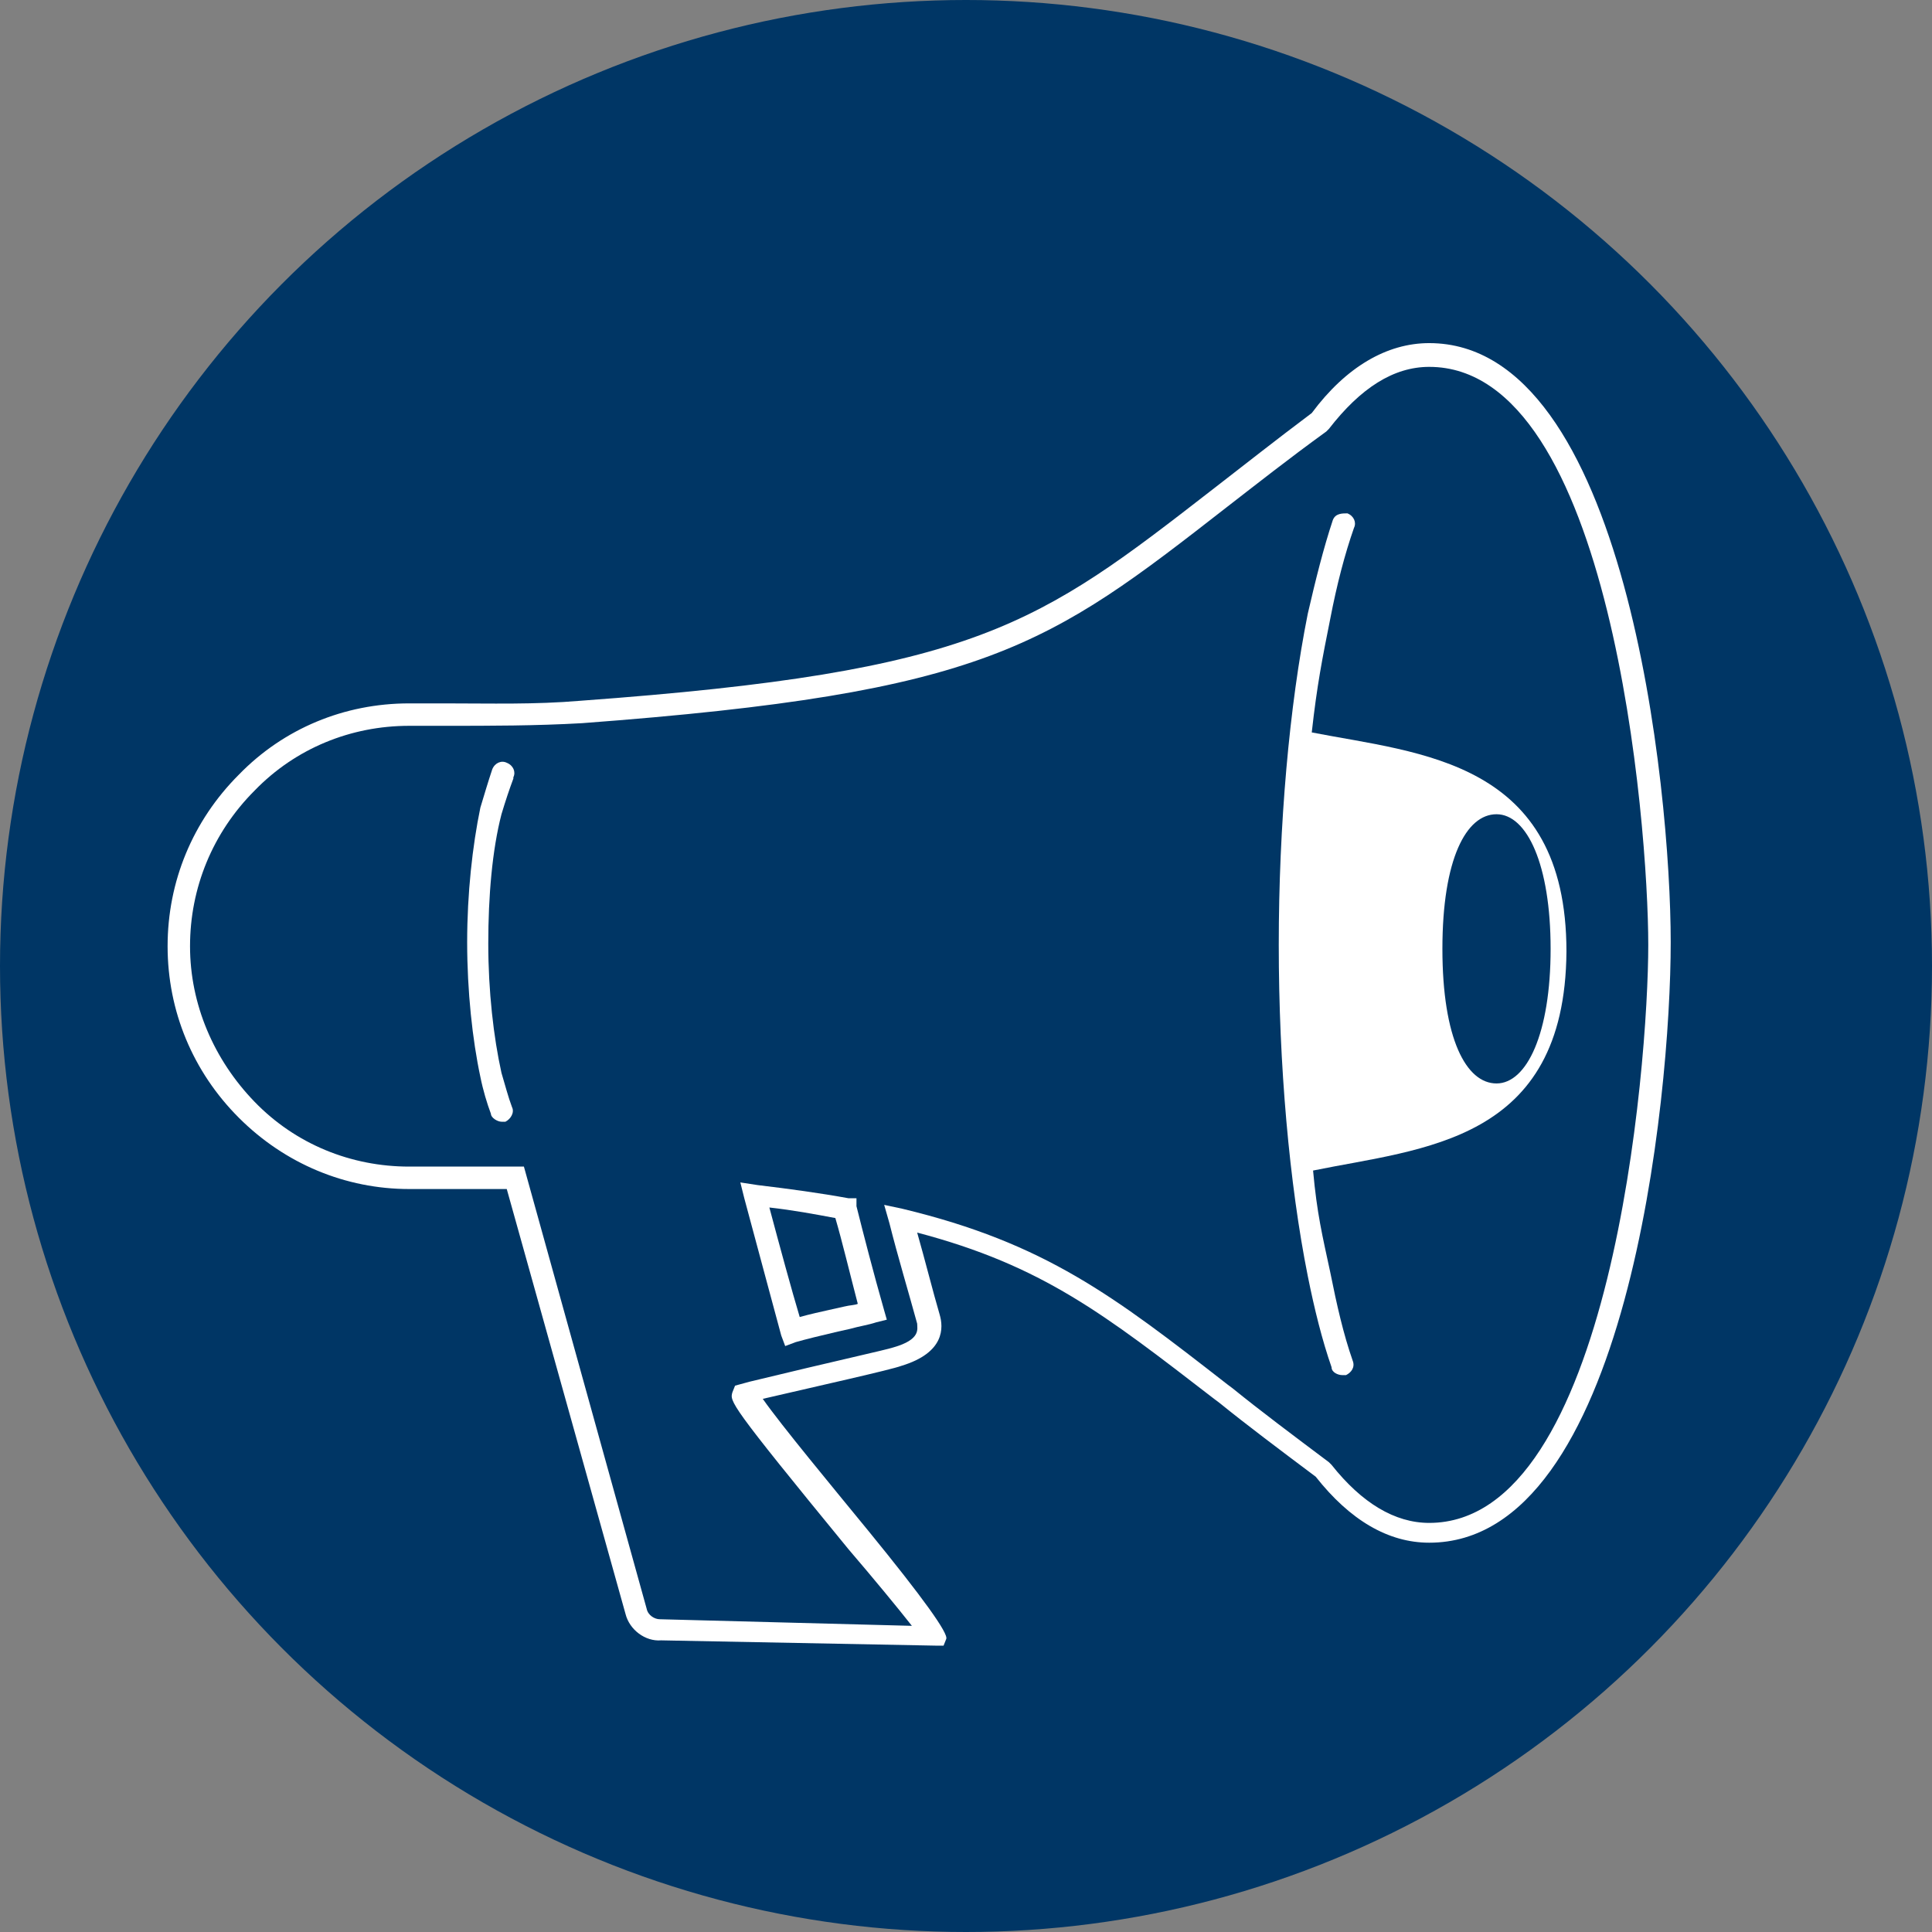
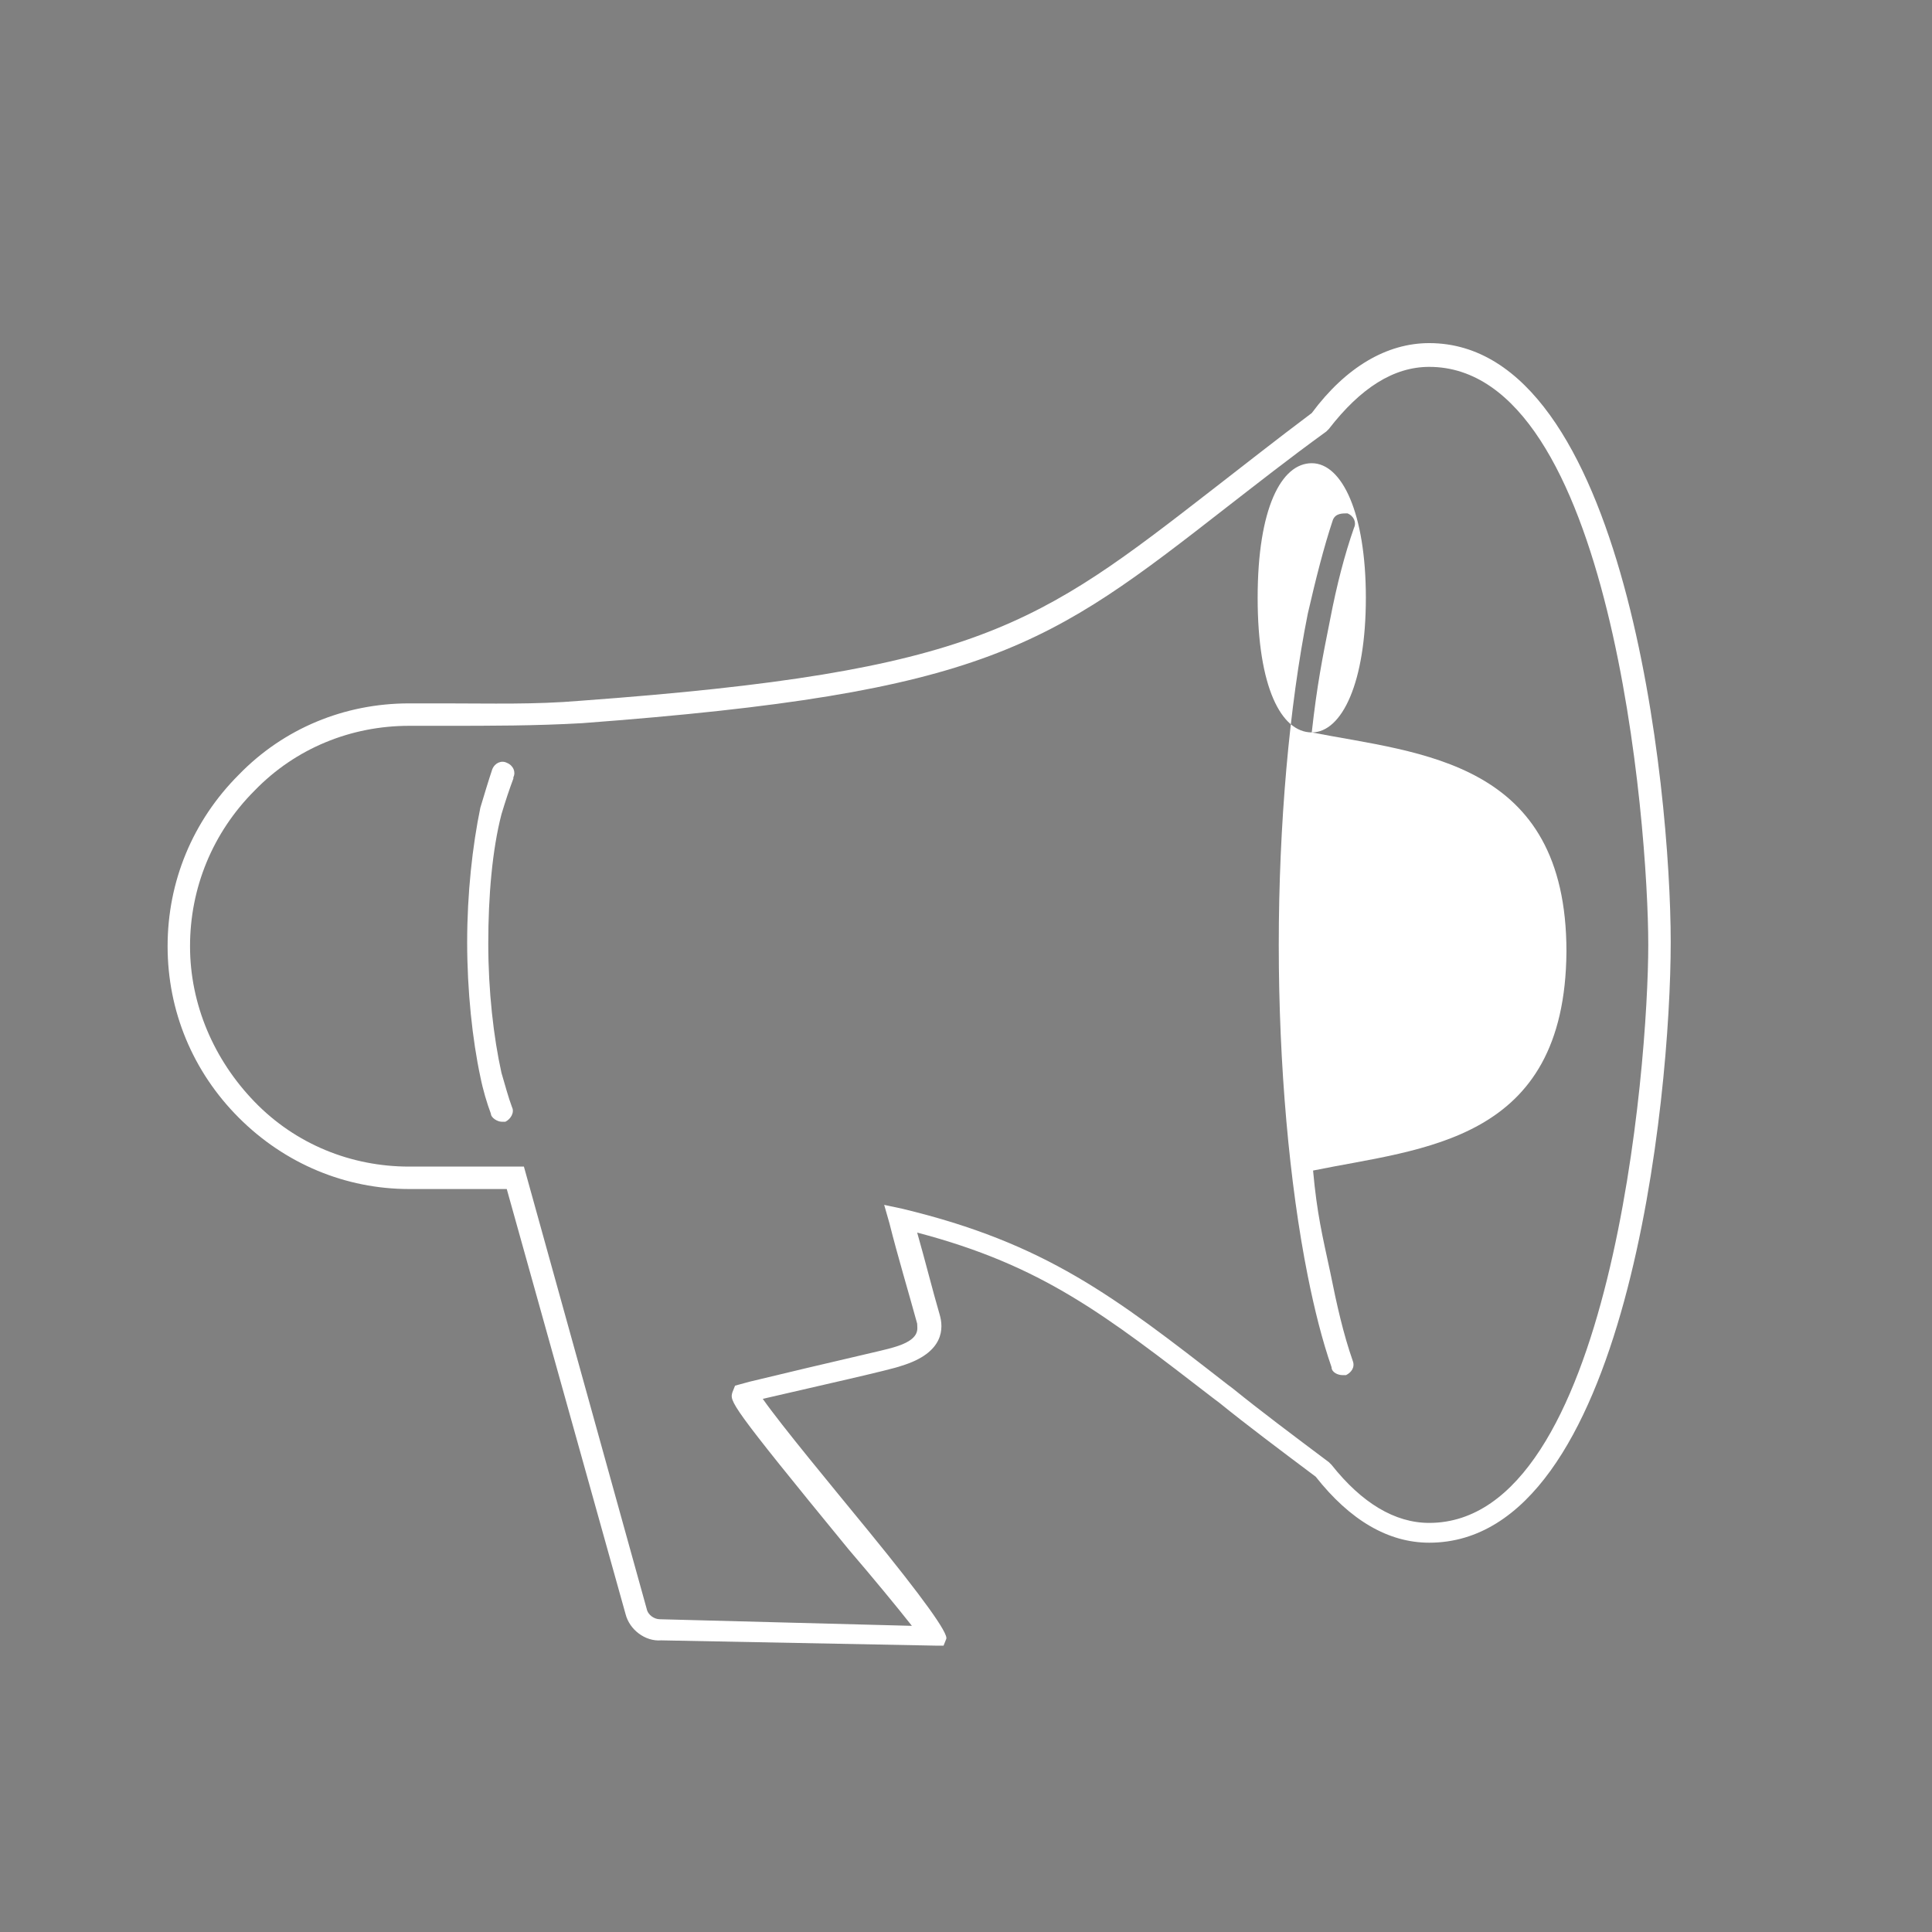
<svg xmlns="http://www.w3.org/2000/svg" id="Layer_1" data-name="Layer 1" version="1.1" viewBox="0 0 146.4 146.4">
  <rect x="0" y="0" width="146.4" height="146.4" fill="#808080" stroke="none" />
  <defs>
    <style>
      .cls-1 {
        fill: #fff;
      }

      .cls-1, .cls-2 {
        stroke-width: 0px;
      }

      .cls-2 {
        fill: #003665;
      }
    </style>
  </defs>
-   <circle class="cls-2" cx="73.2" cy="73.2" r="73.2" />
  <g>
-     <path class="cls-1" d="M64.9,91.3v-.5c0,0-.6,0-.6,0-2.2-.4-4.4-.7-6.9-1l-1.3-.2.3,1.2c1,3.7,2.2,8.2,2.8,10.4l.3.8.8-.3c.7-.2,1.9-.5,3.2-.8l.9-.2c.7-.2,1.4-.3,2-.5l.8-.2-.2-.7c-.8-2.8-1.6-5.9-2.1-7.9ZM64,99l-.9.2c-.9.2-1.8.4-2.5.6-.6-2-1.5-5.3-2.3-8.3,1.8.2,3.4.5,5,.8.5,1.7,1.1,4.2,1.7,6.5-.2.1-.6.1-1,.2Z" />
    <path class="cls-1" d="M108.3,26c-3.2,0-6.3,1.8-8.9,5.3-2.8,2.1-5.2,4-7.4,5.7-13.4,10.4-17.9,13.9-48,16.1-3.5.3-6.8.2-10.3.2h-2.7c-4.9,0-9.5,1.9-12.9,5.4-3.5,3.5-5.4,8.1-5.4,13s1.9,9.5,5.4,13,8.1,5.4,12.9,5.4h7.4l9,32.2c.3,1.2,1.5,2.1,2.7,2l20.8.4h.6l.2-.5q.3-.6-5.9-8.2c-2.7-3.3-6.6-8-8-10,4.3-1,9.7-2.2,10.5-2.5,3.3-1,3.2-2.9,2.9-3.9-.5-1.7-1.1-4.1-1.7-6.2,9.5,2.5,14.2,6.2,22.5,12.6l.4.3c2.1,1.7,4.5,3.5,7.3,5.6,2.6,3.3,5.5,5,8.6,5,15,0,18.3-33.7,18.3-45.5,0-11.7-3.4-45.4-18.3-45.4ZM108.3,115.4c-2.6,0-5.1-1.5-7.4-4.4l-.2-.2c-2.8-2.1-5.2-3.9-7.3-5.6l-.4-.3c-8.6-6.7-13.8-10.7-24.6-13.3l-1.4-.3.4,1.4c.6,2.4,1.5,5.4,2.1,7.6,0,.4.3,1.2-1.8,1.8-.6.2-4.3,1-10.9,2.6l-1.1.3-.2.5c-.2.7-.3.8,8.8,11.9,1.8,2.1,3.7,4.4,4.8,5.8l-19.1-.5c-.4,0-.9-.3-1-.8l-9.3-33.5h-8.7c-4.4,0-8.6-1.7-11.7-4.9-3.1-3.2-4.9-7.4-4.9-11.8s1.7-8.6,4.9-11.8c3.1-3.2,7.3-4.9,11.7-4.9h2.7c3.5,0,6.9,0,10.4-.2,30.7-2.3,35.3-5.8,48.9-16.4h0c2.2-1.7,4.6-3.6,7.5-5.7l.2-.2c2.4-3.1,4.9-4.7,7.6-4.7,13.8,0,16.6,34.6,16.6,43.8s-2.8,43.8-16.6,43.8Z" />
    <path class="cls-1" d="M38.9,58.9c.2-.4,0-.9-.5-1.1-.4-.2-.9,0-1.1.5-.3.9-.6,1.9-.9,2.9-.6,2.9-1,6.5-1,10.2s.4,7.4,1,10.2c.2,1,.5,2,.8,2.8,0,.3.5.6.8.6s.2,0,.3,0c.4-.2.7-.7.5-1.1-.3-.8-.5-1.6-.8-2.6-.6-2.7-1-6.2-1-9.8s.3-7.1,1-9.8c.3-1,.6-1.9.9-2.7Z" />
-     <path class="cls-1" d="M99.4,55.5c.4-3.6.8-5.6,1.4-8.6.5-2.6,1.1-4.9,1.8-6.9.2-.4,0-.9-.5-1.1-.4,0-.9,0-1.1.5-.7,2.1-1.3,4.5-1.9,7.1-1.4,7-2.2,16-2.2,25.1s.8,18.1,2.2,25.1c.5,2.5,1.1,4.9,1.8,6.9,0,.4.5.6.8.6h.3c.4-.2.7-.6.5-1.1-.7-2-1.2-4.2-1.7-6.7-.6-2.8-1-4.4-1.3-7.7,8.3-1.7,19.1-2.1,19.2-16.6,0-14.5-11.1-15-19.3-16.6ZM113.4,82.1c-2.3,0-4.1-3.4-4.1-10.2s1.8-10.2,4.1-10.2,4.1,3.8,4.1,10.2-1.8,10.2-4.1,10.2Z" />
+     <path class="cls-1" d="M99.4,55.5c.4-3.6.8-5.6,1.4-8.6.5-2.6,1.1-4.9,1.8-6.9.2-.4,0-.9-.5-1.1-.4,0-.9,0-1.1.5-.7,2.1-1.3,4.5-1.9,7.1-1.4,7-2.2,16-2.2,25.1s.8,18.1,2.2,25.1c.5,2.5,1.1,4.9,1.8,6.9,0,.4.5.6.8.6h.3c.4-.2.7-.6.5-1.1-.7-2-1.2-4.2-1.7-6.7-.6-2.8-1-4.4-1.3-7.7,8.3-1.7,19.1-2.1,19.2-16.6,0-14.5-11.1-15-19.3-16.6Zc-2.3,0-4.1-3.4-4.1-10.2s1.8-10.2,4.1-10.2,4.1,3.8,4.1,10.2-1.8,10.2-4.1,10.2Z" />
  </g>
</svg>